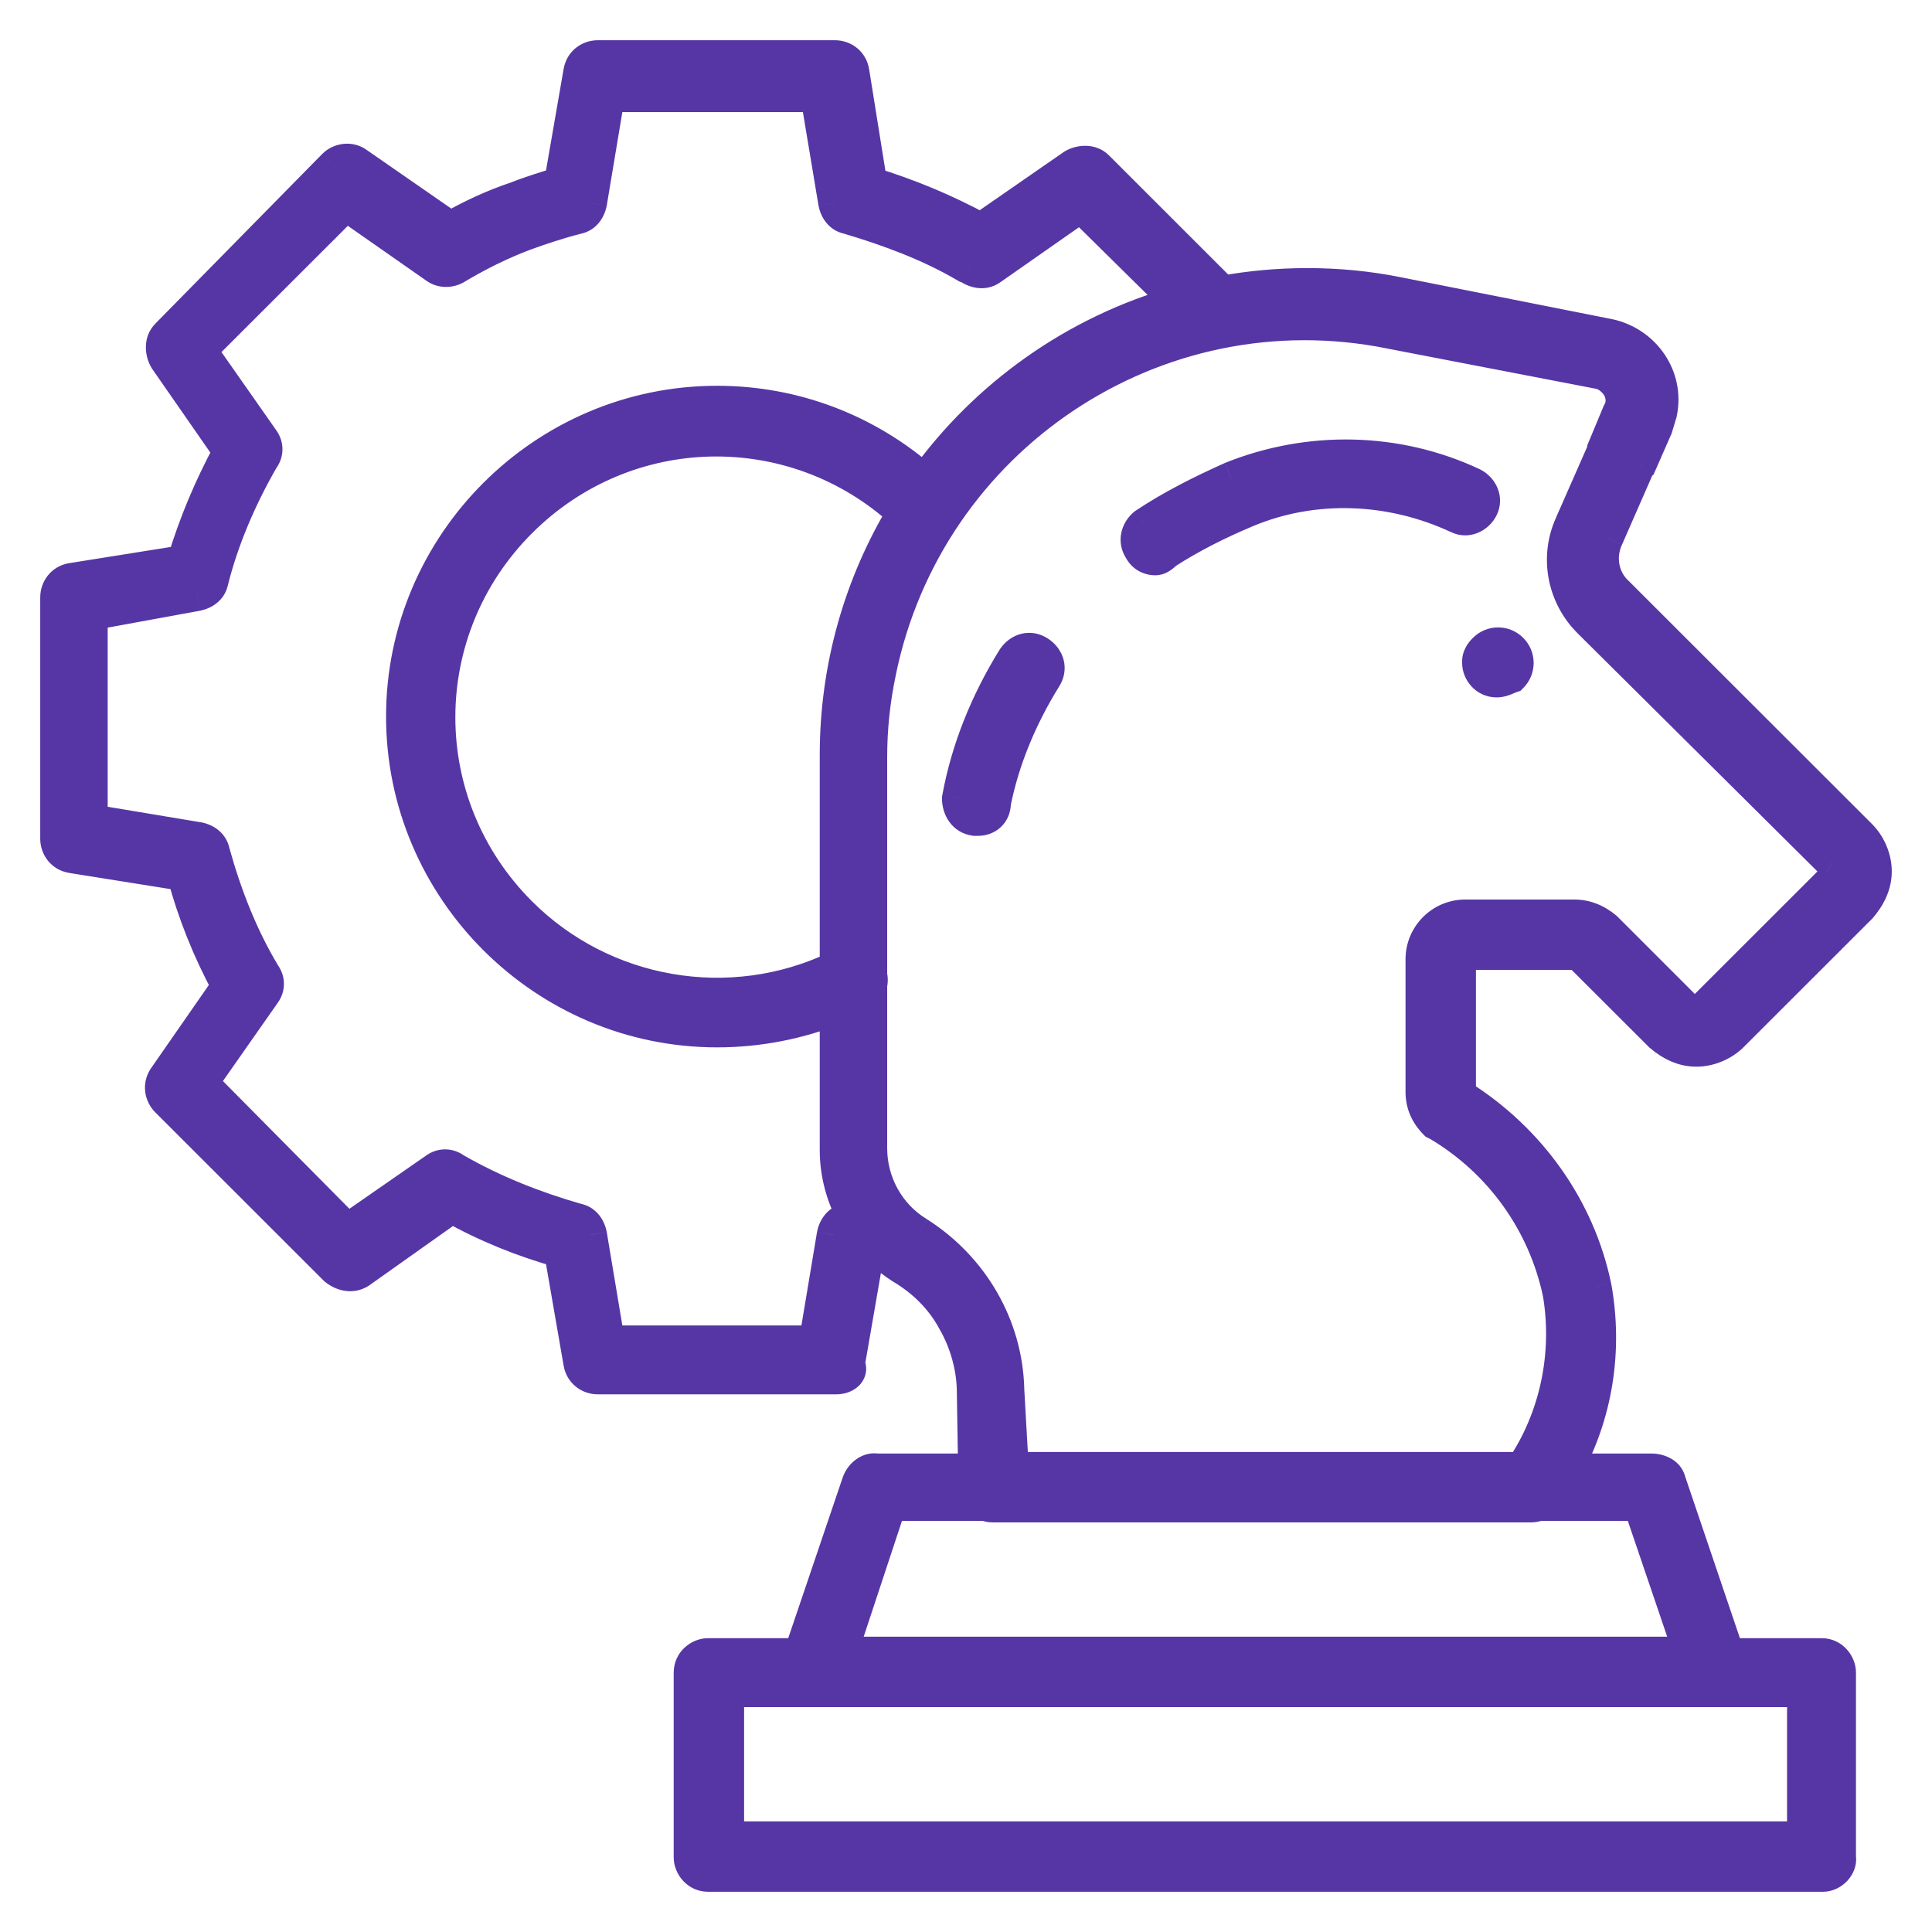
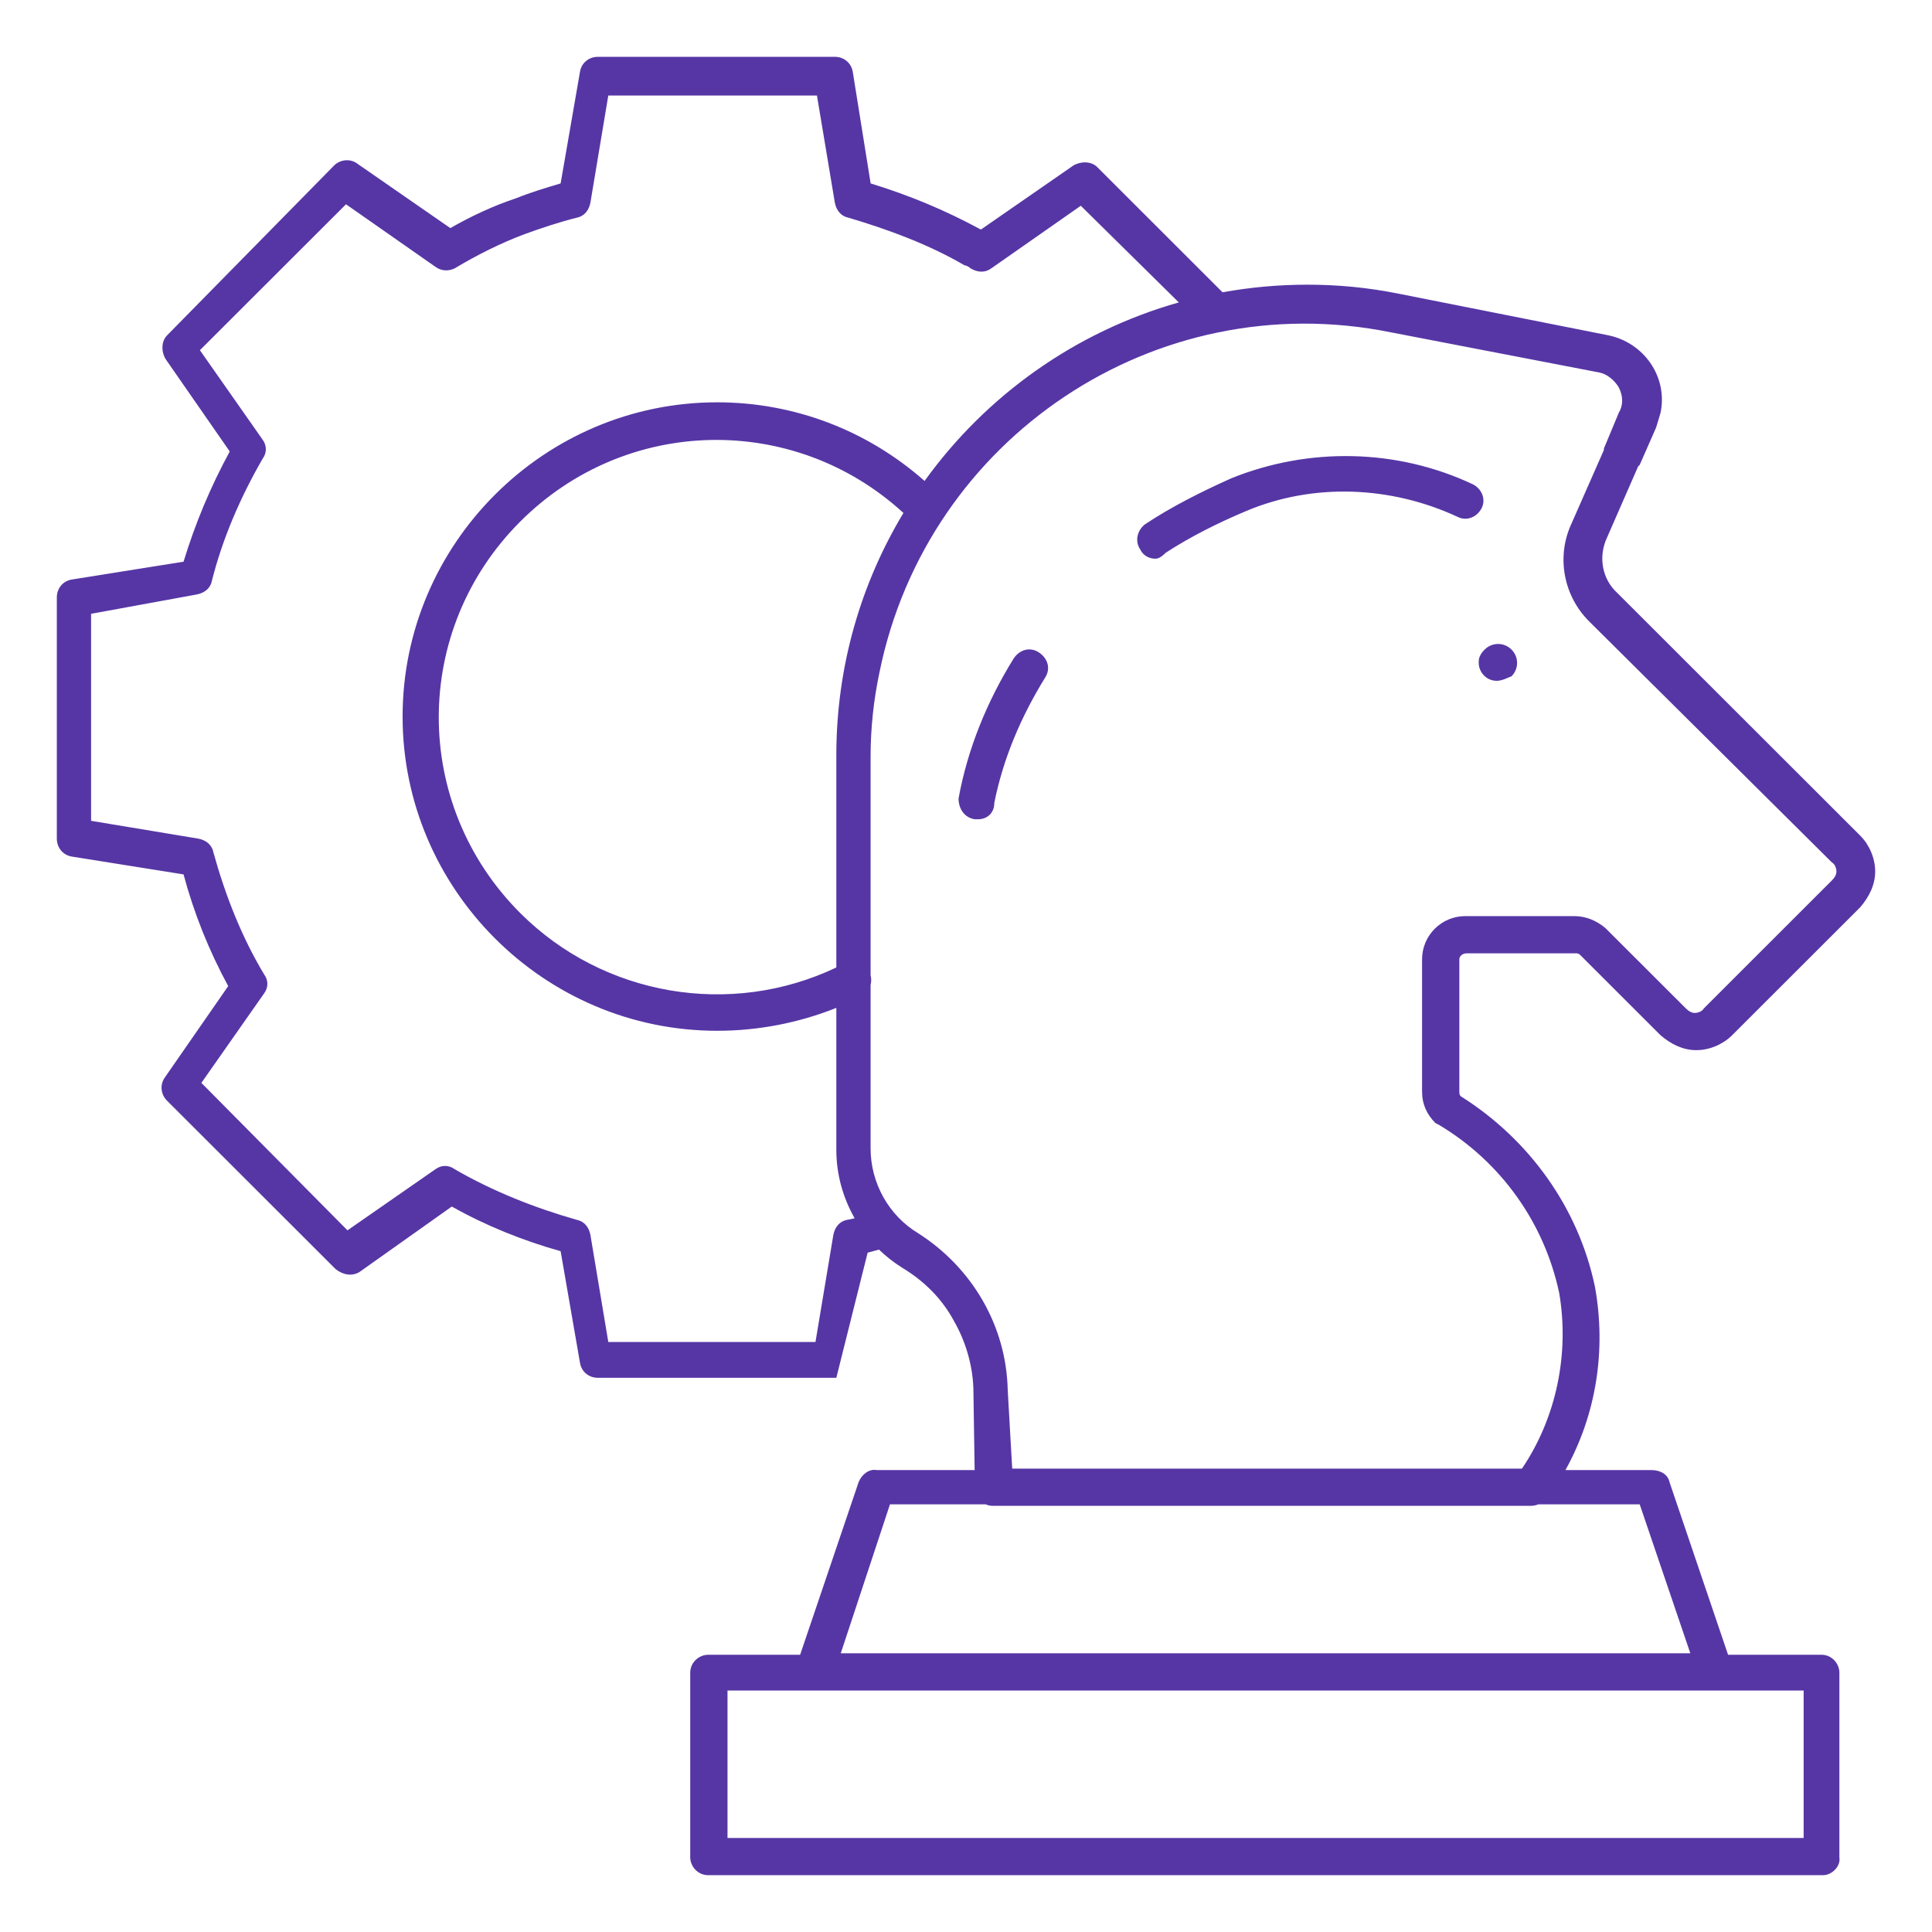
<svg xmlns="http://www.w3.org/2000/svg" width="34" height="34" viewBox="0 0 34 34" fill="none">
-   <path fill-rule="evenodd" clip-rule="evenodd" d="M10.207 23.984C10.233 24.142 10.364 24.247 10.521 24.247H14.718C14.876 24.247 15.007 24.142 14.928 24.011L15.269 22.045L15.469 21.991C15.591 22.109 15.726 22.215 15.872 22.307C16.265 22.543 16.58 22.858 16.79 23.251C17 23.617 17.131 24.063 17.131 24.509L17.152 25.871H15.426C15.295 25.845 15.164 25.95 15.111 26.081L14.081 29.121H12.462C12.305 29.121 12.147 29.252 12.147 29.436V32.685C12.147 32.843 12.278 33 12.462 33H32.082C32.239 33 32.397 32.843 32.37 32.685V29.436C32.37 29.278 32.239 29.121 32.056 29.121H30.411L29.38 26.081C29.354 25.95 29.223 25.871 29.066 25.871H27.549C28.091 24.896 28.27 23.762 28.069 22.648C27.78 21.259 26.915 20.053 25.708 19.293C25.682 19.267 25.682 19.241 25.682 19.215V19.215V16.882C25.682 16.83 25.734 16.777 25.813 16.777H27.728C27.754 16.777 27.78 16.777 27.806 16.803L29.223 18.219C29.407 18.376 29.616 18.481 29.852 18.481C30.088 18.481 30.325 18.376 30.482 18.219L32.738 15.965C32.895 15.781 33 15.572 33 15.336C33 15.1 32.895 14.864 32.738 14.707L28.462 10.435C28.2 10.199 28.121 9.806 28.279 9.465L28.829 8.207L28.856 8.181L29.144 7.526C29.157 7.487 29.17 7.441 29.184 7.395C29.197 7.349 29.21 7.303 29.223 7.264C29.354 6.635 28.934 6.032 28.305 5.901L24.606 5.167C24.082 5.062 23.557 5.01 23.006 5.01C22.497 5.01 21.999 5.056 21.515 5.144C21.514 5.143 21.513 5.142 21.512 5.141L19.308 2.939C19.203 2.835 19.02 2.835 18.889 2.913L17.262 4.04C16.633 3.699 16.003 3.437 15.322 3.228L15.007 1.262C14.98 1.105 14.849 1 14.692 1H10.521C10.364 1 10.233 1.105 10.207 1.262L9.866 3.228C9.603 3.306 9.341 3.385 9.079 3.49C8.685 3.621 8.292 3.804 7.925 4.014L6.298 2.887C6.167 2.782 5.984 2.808 5.879 2.913L2.941 5.901C2.836 6.006 2.836 6.189 2.915 6.32L4.043 7.945C3.702 8.574 3.439 9.203 3.23 9.885L1.262 10.199C1.105 10.225 1 10.356 1 10.514V14.759C1 14.916 1.105 15.047 1.262 15.074L3.23 15.388C3.413 16.07 3.675 16.725 4.016 17.354L2.889 18.979C2.81 19.11 2.836 19.267 2.941 19.372L5.905 22.333C6.036 22.438 6.194 22.464 6.325 22.386L7.951 21.233C8.554 21.573 9.21 21.835 9.866 22.019L10.207 23.984ZM20.745 5.322L19.02 3.621L17.446 4.722C17.341 4.8 17.21 4.8 17.079 4.722C17.053 4.695 17 4.669 16.974 4.669C16.345 4.302 15.636 4.04 14.928 3.83C14.797 3.804 14.718 3.699 14.692 3.568L14.377 1.681H10.705L10.39 3.568C10.364 3.699 10.285 3.804 10.154 3.83C9.839 3.909 9.525 4.014 9.236 4.119C8.816 4.276 8.397 4.486 8.003 4.722C7.898 4.774 7.767 4.774 7.662 4.695L6.089 3.595L3.518 6.163L4.62 7.735C4.698 7.84 4.698 7.971 4.62 8.076C4.226 8.758 3.912 9.491 3.728 10.225C3.702 10.356 3.597 10.435 3.466 10.461L1.603 10.802V14.445L3.492 14.759C3.623 14.785 3.728 14.864 3.754 14.995C3.964 15.755 4.253 16.489 4.646 17.144C4.725 17.249 4.725 17.38 4.646 17.485L3.544 19.057L6.115 21.652L7.662 20.577C7.767 20.499 7.898 20.499 8.003 20.577C8.685 20.971 9.42 21.259 10.154 21.468C10.285 21.495 10.364 21.599 10.39 21.73L10.705 23.617H14.351L14.666 21.73C14.692 21.599 14.771 21.495 14.902 21.468C14.948 21.461 14.994 21.451 15.04 21.439C14.834 21.077 14.718 20.664 14.718 20.237V17.737C14.055 18.001 13.346 18.14 12.62 18.14C9.577 18.14 7.085 15.65 7.085 12.61C7.085 9.57 9.577 7.08 12.62 7.08C13.972 7.08 15.257 7.569 16.271 8.464C17.352 6.962 18.922 5.838 20.745 5.322ZM15.899 9.027C13.977 7.265 11.021 7.315 9.157 9.177C7.243 11.09 7.243 14.156 9.157 16.07C10.618 17.529 12.855 17.913 14.718 17.026V13.292C14.718 11.73 15.15 10.271 15.899 9.027ZM15.321 17.333C15.335 17.278 15.335 17.218 15.321 17.162V13.318C15.321 12.82 15.373 12.322 15.479 11.824C16.318 7.709 20.331 5.01 24.475 5.848L28.148 6.556C28.279 6.582 28.41 6.687 28.488 6.818C28.567 6.975 28.567 7.133 28.488 7.264L28.226 7.893V7.919L27.649 9.229C27.387 9.806 27.518 10.487 27.964 10.933L32.239 15.178C32.292 15.205 32.318 15.283 32.318 15.336C32.318 15.388 32.292 15.441 32.239 15.493L29.984 17.747C29.957 17.799 29.879 17.826 29.826 17.826C29.774 17.826 29.721 17.799 29.669 17.747L28.252 16.332C28.095 16.201 27.911 16.122 27.702 16.122H25.787C25.367 16.122 25.026 16.463 25.026 16.882V19.215C25.026 19.424 25.105 19.608 25.262 19.765L25.315 19.791C26.416 20.446 27.177 21.521 27.439 22.753C27.623 23.827 27.387 24.954 26.784 25.845H17.813L17.734 24.456C17.708 23.329 17.105 22.307 16.16 21.704C15.636 21.39 15.321 20.813 15.321 20.21V17.333ZM17.347 26.474C17.385 26.491 17.427 26.5 17.472 26.5H26.941C26.985 26.5 27.03 26.491 27.072 26.474H28.856L29.747 29.095H14.796L15.662 26.474H17.347ZM30.193 29.75H14.324H12.803V32.345H31.741V29.75H30.193ZM26.023 11.667C26.023 11.824 26.154 11.981 26.338 11.981C26.412 11.981 26.473 11.955 26.53 11.93C26.554 11.92 26.577 11.91 26.6 11.902C26.731 11.771 26.731 11.562 26.6 11.431C26.469 11.3 26.259 11.3 26.128 11.431C26.102 11.457 26.075 11.483 26.049 11.536C26.023 11.588 26.023 11.614 26.023 11.667V11.667ZM17.157 14.418H17.21C17.367 14.418 17.498 14.314 17.498 14.13C17.655 13.344 17.97 12.61 18.39 11.929C18.495 11.771 18.442 11.588 18.285 11.483C18.128 11.378 17.944 11.431 17.839 11.588C17.367 12.348 17.026 13.187 16.869 14.052C16.869 14.235 16.974 14.392 17.157 14.418ZM20.069 9.675C20.121 9.78 20.226 9.832 20.331 9.832C20.383 9.832 20.436 9.806 20.515 9.727C20.96 9.439 21.433 9.203 21.931 8.993C23.111 8.496 24.475 8.548 25.656 9.098C25.813 9.177 25.997 9.098 26.075 8.941C26.154 8.784 26.075 8.6 25.918 8.522C24.58 7.893 23.033 7.867 21.669 8.417C21.144 8.653 20.619 8.915 20.147 9.229C20.016 9.334 19.964 9.518 20.069 9.675Z" fill="#5636A5" />
-   <path d="M10.207 23.984L10.494 23.936L10.494 23.935L10.207 23.984ZM14.928 24.011L14.641 23.961L14.622 24.068L14.678 24.161L14.928 24.011ZM15.269 22.045L15.192 21.764L15.013 21.812L14.982 21.995L15.269 22.045ZM15.469 21.991L15.672 21.781L15.553 21.666L15.392 21.709L15.469 21.991ZM15.872 22.307L15.717 22.554L15.722 22.557L15.872 22.307ZM16.79 23.251L16.532 23.388L16.537 23.395L16.79 23.251ZM17.131 24.509L16.839 24.509L16.839 24.513L17.131 24.509ZM17.152 25.871V26.163H17.448L17.444 25.867L17.152 25.871ZM15.426 25.871L15.369 26.157L15.397 26.163H15.426V25.871ZM15.111 26.081L14.841 25.973L14.838 25.98L14.835 25.987L15.111 26.081ZM14.081 29.121V29.413H14.29L14.357 29.215L14.081 29.121ZM32.37 32.685H32.079V32.71L32.083 32.733L32.37 32.685ZM30.411 29.121L30.135 29.215L30.202 29.413H30.411V29.121ZM29.38 26.081L29.094 26.138L29.098 26.157L29.104 26.175L29.38 26.081ZM27.549 25.871L27.294 25.73L27.053 26.163H27.549V25.871ZM28.069 22.648L28.356 22.596L28.354 22.588L28.069 22.648ZM25.708 19.293L25.502 19.5L25.525 19.523L25.553 19.54L25.708 19.293ZM27.806 16.803L27.6 17.01L27.6 17.01L27.806 16.803ZM29.223 18.219L29.017 18.425L29.025 18.433L29.033 18.44L29.223 18.219ZM30.482 18.219L30.688 18.425L30.688 18.425L30.482 18.219ZM32.738 15.965L32.944 16.171L32.952 16.163L32.959 16.155L32.738 15.965ZM32.738 14.707L32.944 14.501L32.944 14.501L32.738 14.707ZM28.462 10.435L28.668 10.229L28.663 10.223L28.657 10.218L28.462 10.435ZM28.279 9.465L28.544 9.588L28.546 9.582L28.279 9.465ZM28.829 8.207L28.623 8.001L28.584 8.04L28.562 8.09L28.829 8.207ZM28.856 8.181L29.062 8.387L29.101 8.349L29.123 8.299L28.856 8.181ZM29.144 7.526L29.411 7.643L29.417 7.631L29.421 7.618L29.144 7.526ZM29.223 7.264L29.5 7.356L29.505 7.34L29.508 7.323L29.223 7.264ZM28.305 5.901L28.364 5.615L28.362 5.615L28.305 5.901ZM24.606 5.167L24.549 5.453L24.55 5.453L24.606 5.167ZM21.515 5.144L21.306 5.348L21.414 5.459L21.567 5.431L21.515 5.144ZM21.512 5.141L21.718 4.935L21.718 4.935L21.512 5.141ZM19.308 2.939L19.102 3.146L19.102 3.146L19.308 2.939ZM18.889 2.913L18.739 2.663L18.73 2.668L18.723 2.673L18.889 2.913ZM17.262 4.04L17.124 4.297L17.281 4.382L17.429 4.28L17.262 4.04ZM15.322 3.228L15.034 3.274L15.062 3.453L15.236 3.506L15.322 3.228ZM15.007 1.262L15.295 1.216L15.294 1.214L15.007 1.262ZM10.207 1.262L10.494 1.312L10.494 1.31L10.207 1.262ZM9.866 3.228L9.949 3.507L10.122 3.455L10.153 3.278L9.866 3.228ZM9.079 3.49L9.171 3.766L9.179 3.764L9.187 3.761L9.079 3.49ZM7.925 4.014L7.759 4.254L7.91 4.358L8.069 4.267L7.925 4.014ZM6.298 2.887L6.116 3.115L6.124 3.121L6.132 3.127L6.298 2.887ZM5.879 2.913L5.673 2.707L5.671 2.709L5.879 2.913ZM2.941 5.901L3.147 6.107L3.149 6.105L2.941 5.901ZM2.915 6.32L2.665 6.47L2.67 6.479L2.675 6.487L2.915 6.32ZM4.043 7.945L4.299 8.084L4.385 7.926L4.282 7.779L4.043 7.945ZM3.23 9.885L3.276 10.172L3.455 10.144L3.508 9.97L3.23 9.885ZM1.262 10.199L1.216 9.911L1.214 9.911L1.262 10.199ZM1.262 15.074L1.214 15.361L1.216 15.362L1.262 15.074ZM3.23 15.388L3.511 15.312L3.462 15.13L3.276 15.1L3.23 15.388ZM4.016 17.354L4.256 17.52L4.358 17.373L4.273 17.215L4.016 17.354ZM2.889 18.979L2.649 18.812L2.643 18.82L2.639 18.828L2.889 18.979ZM2.941 19.372L2.735 19.578L2.735 19.578L2.941 19.372ZM5.905 22.333L5.699 22.54L5.71 22.551L5.723 22.561L5.905 22.333ZM6.325 22.386L6.475 22.636L6.484 22.63L6.493 22.624L6.325 22.386ZM7.951 21.233L8.094 20.979L7.933 20.888L7.782 20.995L7.951 21.233ZM9.866 22.019L10.153 21.969L10.122 21.788L9.944 21.738L9.866 22.019ZM20.745 5.322L20.825 5.603L21.307 5.466L20.95 5.115L20.745 5.322ZM19.02 3.621L19.225 3.413L19.052 3.243L18.853 3.382L19.02 3.621ZM17.446 4.722L17.279 4.482L17.271 4.488L17.446 4.722ZM17.079 4.722L16.873 4.928L16.898 4.953L16.929 4.972L17.079 4.722ZM16.974 4.669L16.827 4.921L16.895 4.961H16.974V4.669ZM14.928 3.83L15.011 3.551L14.998 3.547L14.985 3.544L14.928 3.83ZM14.692 3.568L14.404 3.616L14.406 3.626L14.692 3.568ZM14.377 1.681L14.665 1.633L14.624 1.39H14.377V1.681ZM10.705 1.681V1.39H10.458L10.417 1.633L10.705 1.681ZM10.39 3.568L10.676 3.626L10.678 3.616L10.39 3.568ZM10.154 3.83L10.097 3.544L10.084 3.547L10.154 3.83ZM9.236 4.119L9.137 3.845L9.134 3.846L9.236 4.119ZM8.003 4.722L8.134 4.982L8.144 4.977L8.153 4.972L8.003 4.722ZM7.662 4.695L7.837 4.462L7.83 4.456L7.662 4.695ZM6.089 3.595L6.256 3.356L6.055 3.215L5.882 3.388L6.089 3.595ZM3.518 6.163L3.312 5.957L3.139 6.13L3.279 6.33L3.518 6.163ZM4.62 7.735L4.381 7.903L4.386 7.911L4.62 7.735ZM4.62 8.076L4.386 7.901L4.376 7.915L4.367 7.93L4.62 8.076ZM3.728 10.225L3.445 10.154L3.442 10.168L3.728 10.225ZM3.466 10.461L3.518 10.748L3.523 10.747L3.466 10.461ZM1.603 10.802L1.551 10.515L1.312 10.559V10.802H1.603ZM1.603 14.445H1.312V14.692L1.555 14.732L1.603 14.445ZM3.492 14.759L3.549 14.473L3.54 14.472L3.492 14.759ZM3.754 14.995L3.468 15.052L3.47 15.063L3.473 15.073L3.754 14.995ZM4.646 17.144L4.396 17.294L4.404 17.307L4.413 17.319L4.646 17.144ZM4.646 17.485L4.413 17.31L4.407 17.317L4.646 17.485ZM3.544 19.057L3.305 18.89L3.166 19.09L3.337 19.263L3.544 19.057ZM6.115 21.652L5.908 21.857L6.08 22.031L6.281 21.892L6.115 21.652ZM7.662 20.577L7.829 20.817L7.837 20.811L7.662 20.577ZM8.003 20.577L7.828 20.811L7.843 20.821L7.858 20.83L8.003 20.577ZM10.154 21.468L10.074 21.749L10.085 21.752L10.097 21.755L10.154 21.468ZM10.39 21.73L10.678 21.683L10.676 21.673L10.39 21.73ZM10.705 23.617L10.417 23.666L10.458 23.909H10.705V23.617ZM14.351 23.617V23.909H14.598L14.639 23.666L14.351 23.617ZM14.666 21.73L14.38 21.673L14.378 21.683L14.666 21.73ZM14.902 21.468L14.854 21.181L14.845 21.182L14.902 21.468ZM15.04 21.439L15.111 21.722L15.485 21.629L15.294 21.294L15.04 21.439ZM14.718 17.737H15.009V17.307L14.61 17.466L14.718 17.737ZM16.271 8.464L16.078 8.682L16.32 8.896L16.508 8.634L16.271 8.464ZM15.899 9.027L16.149 9.178L16.272 8.973L16.096 8.812L15.899 9.027ZM9.157 9.177L8.951 8.971L8.951 8.971L9.157 9.177ZM9.157 16.07L9.364 15.863L9.364 15.863L9.157 16.07ZM14.718 17.026L14.843 17.289L15.009 17.21V17.026H14.718ZM15.321 17.162H15.029V17.198L15.038 17.232L15.321 17.162ZM15.321 17.333L15.038 17.263L15.029 17.298V17.333H15.321ZM15.479 11.824L15.764 11.884L15.764 11.882L15.479 11.824ZM24.475 5.848L24.417 6.134L24.42 6.135L24.475 5.848ZM28.148 6.556L28.205 6.27L28.203 6.27L28.148 6.556ZM28.488 6.818L28.749 6.688L28.744 6.678L28.738 6.668L28.488 6.818ZM28.488 7.264L28.238 7.114L28.227 7.132L28.219 7.151L28.488 7.264ZM28.226 7.893L27.957 7.78L27.934 7.834V7.893H28.226ZM28.226 7.919L28.493 8.036L28.518 7.98V7.919H28.226ZM27.649 9.229L27.915 9.35L27.916 9.347L27.649 9.229ZM27.964 10.933L27.758 11.139L27.758 11.14L27.964 10.933ZM32.239 15.178L32.034 15.386L32.067 15.418L32.109 15.44L32.239 15.178ZM32.239 15.493L32.446 15.699L32.446 15.699L32.239 15.493ZM29.984 17.747L29.777 17.541L29.744 17.574L29.723 17.616L29.984 17.747ZM29.669 17.747L29.463 17.953L29.463 17.953L29.669 17.747ZM28.252 16.332L28.459 16.125L28.449 16.116L28.439 16.108L28.252 16.332ZM25.262 19.765L25.056 19.971L25.09 20.005L25.132 20.026L25.262 19.765ZM25.315 19.791L25.464 19.541L25.455 19.535L25.445 19.53L25.315 19.791ZM27.439 22.753L27.727 22.703L27.724 22.692L27.439 22.753ZM26.784 25.845V26.137H26.938L27.025 26.009L26.784 25.845ZM17.813 25.845L17.522 25.862L17.537 26.137H17.813V25.845ZM17.734 24.456L17.442 24.463L17.443 24.473L17.734 24.456ZM16.16 21.704L16.317 21.458L16.31 21.454L16.16 21.704ZM17.347 26.474L17.465 26.208L17.409 26.183H17.347V26.474ZM27.072 26.474V26.183H27.017L26.965 26.203L27.072 26.474ZM28.856 26.474L29.132 26.38L29.064 26.183H28.856V26.474ZM29.747 29.095V29.387H30.155L30.024 29.001L29.747 29.095ZM14.796 29.095L14.52 29.003L14.393 29.387H14.796V29.095ZM15.662 26.474V26.183H15.451L15.385 26.383L15.662 26.474ZM12.803 29.75V29.459H12.511V29.75H12.803ZM12.803 32.345H12.511V32.636H12.803V32.345ZM31.741 32.345V32.636H32.033V32.345H31.741ZM31.741 29.75H32.033V29.459H31.741V29.75ZM26.53 11.93L26.646 12.198L26.646 12.198L26.53 11.93ZM26.6 11.902L26.692 12.179L26.757 12.158L26.806 12.109L26.6 11.902ZM26.049 11.536L26.31 11.666L26.31 11.666L26.049 11.536ZM17.157 14.418L17.116 14.707L17.137 14.71H17.157V14.418ZM17.498 14.13L17.212 14.073L17.206 14.101V14.13H17.498ZM18.39 11.929L18.147 11.767L18.142 11.776L18.39 11.929ZM18.285 11.483L18.447 11.241L18.447 11.241L18.285 11.483ZM17.839 11.588L17.596 11.426L17.591 11.434L17.839 11.588ZM16.869 14.052L16.582 13.999L16.577 14.025V14.052H16.869ZM20.069 9.675L20.329 9.544L20.321 9.528L20.311 9.513L20.069 9.675ZM20.515 9.727L20.356 9.482L20.33 9.499L20.308 9.521L20.515 9.727ZM21.931 8.993L22.044 9.262L22.044 9.262L21.931 8.993ZM25.656 9.098L25.786 8.837L25.779 8.834L25.656 9.098ZM25.918 8.522L26.048 8.261L26.042 8.258L25.918 8.522ZM21.669 8.417L21.559 8.146L21.549 8.151L21.669 8.417ZM20.147 9.229L19.986 8.987L19.975 8.994L19.965 9.002L20.147 9.229ZM10.521 23.955C10.508 23.955 10.502 23.951 10.5 23.949C10.499 23.948 10.498 23.947 10.497 23.946C10.497 23.945 10.495 23.942 10.494 23.936L9.919 24.032C9.97 24.337 10.229 24.538 10.521 24.538V23.955ZM14.718 23.955H10.521V24.538H14.718V23.955ZM14.678 24.161C14.67 24.147 14.655 24.112 14.661 24.065C14.667 24.019 14.69 23.987 14.706 23.971C14.713 23.964 14.72 23.959 14.724 23.957C14.728 23.954 14.73 23.953 14.73 23.953C14.73 23.953 14.729 23.954 14.727 23.954C14.725 23.954 14.722 23.955 14.718 23.955V24.538C14.852 24.538 15.007 24.495 15.118 24.384C15.176 24.326 15.226 24.243 15.24 24.14C15.253 24.037 15.226 23.94 15.178 23.86L14.678 24.161ZM14.982 21.995L14.641 23.961L15.215 24.061L15.556 22.095L14.982 21.995ZM15.392 21.709L15.192 21.764L15.346 22.326L15.546 22.272L15.392 21.709ZM16.027 22.06C15.899 21.979 15.78 21.886 15.672 21.781L15.266 22.2C15.402 22.332 15.553 22.451 15.717 22.554L16.027 22.06ZM17.047 23.113C16.81 22.668 16.455 22.317 16.022 22.057L15.722 22.557C16.075 22.769 16.35 23.047 16.533 23.388L17.047 23.113ZM17.423 24.509C17.423 24.008 17.276 23.513 17.043 23.106L16.537 23.395C16.724 23.722 16.839 24.118 16.839 24.509H17.423ZM17.444 25.867L17.423 24.504L16.839 24.513L16.861 25.876L17.444 25.867ZM15.426 26.163H17.152V25.58H15.426V26.163ZM15.382 26.189C15.385 26.183 15.389 26.175 15.394 26.169C15.399 26.162 15.404 26.158 15.407 26.156C15.41 26.154 15.409 26.155 15.402 26.157C15.395 26.159 15.383 26.16 15.369 26.157L15.483 25.585C15.321 25.553 15.176 25.605 15.071 25.679C14.967 25.752 14.887 25.857 14.841 25.973L15.382 26.189ZM14.357 29.215L15.387 26.175L14.835 25.987L13.804 29.028L14.357 29.215ZM12.462 29.413H14.081V28.829H12.462V29.413ZM12.439 29.436C12.439 29.432 12.44 29.43 12.44 29.429C12.441 29.428 12.443 29.425 12.446 29.422C12.449 29.419 12.453 29.416 12.457 29.414C12.461 29.413 12.463 29.413 12.462 29.413V28.829C12.16 28.829 11.856 29.075 11.856 29.436H12.439ZM12.439 32.685V29.436H11.856V32.685H12.439ZM12.462 32.708C12.459 32.708 12.457 32.708 12.455 32.707C12.454 32.706 12.451 32.705 12.448 32.701C12.444 32.698 12.442 32.694 12.44 32.69C12.439 32.686 12.439 32.684 12.439 32.685H11.856C11.856 32.988 12.102 33.292 12.462 33.292V32.708ZM32.082 32.708H12.462V33.292H32.082V32.708ZM32.083 32.733C32.08 32.717 32.083 32.705 32.085 32.7C32.086 32.696 32.087 32.697 32.083 32.701C32.08 32.705 32.075 32.708 32.073 32.709C32.07 32.71 32.073 32.708 32.082 32.708V33.292C32.255 33.292 32.406 33.209 32.507 33.102C32.608 32.995 32.69 32.829 32.658 32.638L32.083 32.733ZM32.079 29.436V32.685H32.662V29.436H32.079ZM32.056 29.413C32.059 29.413 32.061 29.413 32.062 29.414C32.064 29.415 32.067 29.416 32.07 29.42C32.073 29.423 32.076 29.427 32.077 29.431C32.079 29.435 32.079 29.437 32.079 29.436H32.662C32.662 29.133 32.416 28.829 32.056 28.829V29.413ZM30.411 29.413H32.056V28.829H30.411V29.413ZM29.104 26.175L30.135 29.215L30.687 29.028L29.657 25.987L29.104 26.175ZM29.066 26.163C29.081 26.163 29.093 26.165 29.101 26.167C29.11 26.17 29.114 26.172 29.114 26.172C29.114 26.172 29.113 26.171 29.111 26.17C29.11 26.168 29.107 26.166 29.105 26.163C29.1 26.155 29.096 26.147 29.094 26.138L29.666 26.024C29.602 25.705 29.302 25.58 29.066 25.58V26.163ZM27.549 26.163H29.066V25.58H27.549V26.163ZM27.782 22.7C27.971 23.75 27.802 24.815 27.294 25.73L27.803 26.013C28.38 24.977 28.568 23.775 28.356 22.596L27.782 22.7ZM25.553 19.54C26.695 20.26 27.512 21.399 27.783 22.707L28.354 22.588C28.049 21.118 27.134 19.847 25.863 19.046L25.553 19.54ZM25.39 19.215C25.39 19.245 25.385 19.383 25.502 19.5L25.914 19.087C25.925 19.098 25.937 19.112 25.947 19.131C25.957 19.149 25.964 19.167 25.968 19.183C25.975 19.21 25.974 19.233 25.974 19.215H25.39ZM25.39 19.215V19.215H25.974V19.215H25.39ZM25.39 16.882V19.215H25.974V16.882H25.39ZM25.813 16.486C25.617 16.486 25.39 16.628 25.39 16.882H25.974C25.974 16.954 25.938 17.005 25.908 17.032C25.875 17.06 25.839 17.069 25.813 17.069V16.486ZM27.728 16.486H25.813V17.069H27.728V16.486ZM28.013 16.597C27.896 16.48 27.758 16.486 27.728 16.486V17.069C27.746 17.069 27.724 17.07 27.697 17.064C27.68 17.059 27.662 17.053 27.644 17.043C27.626 17.032 27.611 17.021 27.6 17.01L28.013 16.597ZM29.429 18.012L28.013 16.597L27.6 17.01L29.017 18.425L29.429 18.012ZM29.852 18.189C29.708 18.189 29.563 18.126 29.413 17.997L29.033 18.44C29.25 18.626 29.525 18.772 29.852 18.772V18.189ZM30.276 18.012C30.171 18.117 30.008 18.189 29.852 18.189V18.772C30.169 18.772 30.479 18.634 30.688 18.425L30.276 18.012ZM32.532 15.758L30.276 18.012L30.688 18.425L32.944 16.171L32.532 15.758ZM32.708 15.336C32.708 15.48 32.645 15.625 32.516 15.775L32.959 16.155C33.145 15.938 33.292 15.664 33.292 15.336H32.708ZM32.532 14.913C32.637 15.018 32.708 15.181 32.708 15.336H33.292C33.292 15.019 33.153 14.71 32.944 14.501L32.532 14.913ZM28.256 10.641L32.532 14.913L32.944 14.501L28.668 10.229L28.256 10.641ZM28.014 9.343C27.805 9.794 27.905 10.326 28.267 10.652L28.657 10.218C28.495 10.072 28.437 9.818 28.543 9.588L28.014 9.343ZM28.562 8.09L28.011 9.348L28.546 9.582L29.097 8.324L28.562 8.09ZM28.649 7.975L28.623 8.001L29.036 8.414L29.062 8.387L28.649 7.975ZM28.877 7.408L28.589 8.063L29.123 8.299L29.411 7.643L28.877 7.408ZM28.903 7.315C28.89 7.362 28.878 7.401 28.867 7.434L29.421 7.618C29.436 7.572 29.451 7.519 29.464 7.475L28.903 7.315ZM28.946 7.171C28.931 7.218 28.916 7.27 28.903 7.315L29.464 7.475C29.478 7.427 29.489 7.388 29.5 7.356L28.946 7.171ZM28.245 6.186C28.727 6.287 29.034 6.742 28.937 7.204L29.508 7.323C29.674 6.527 29.142 5.777 28.364 5.615L28.245 6.186ZM24.55 5.453L28.248 6.187L28.362 5.615L24.663 4.881L24.55 5.453ZM23.006 5.302C23.538 5.302 24.044 5.352 24.549 5.453L24.664 4.881C24.12 4.772 23.576 4.718 23.006 4.718V5.302ZM21.567 5.431C22.034 5.346 22.515 5.302 23.006 5.302V4.718C22.48 4.718 21.964 4.766 21.462 4.857L21.567 5.431ZM21.306 5.347C21.306 5.347 21.306 5.348 21.306 5.348L21.723 4.94C21.721 4.938 21.72 4.936 21.718 4.935L21.306 5.347ZM19.102 3.146L21.306 5.347L21.718 4.935L19.515 2.733L19.102 3.146ZM19.039 3.163C19.046 3.159 19.055 3.155 19.066 3.152C19.077 3.149 19.087 3.149 19.096 3.149C19.114 3.15 19.112 3.155 19.102 3.146L19.515 2.733C19.289 2.508 18.95 2.537 18.739 2.663L19.039 3.163ZM17.429 4.28L19.055 3.153L18.723 2.673L17.096 3.8L17.429 4.28ZM15.236 3.506C15.9 3.711 16.512 3.965 17.124 4.297L17.401 3.784C16.755 3.434 16.107 3.164 15.407 2.949L15.236 3.506ZM14.719 1.308L15.034 3.274L15.61 3.182L15.295 1.216L14.719 1.308ZM14.692 1.292C14.705 1.292 14.711 1.296 14.713 1.297C14.714 1.298 14.715 1.299 14.716 1.301C14.717 1.302 14.718 1.305 14.719 1.31L15.294 1.214C15.244 0.909 14.985 0.708 14.692 0.708V1.292ZM10.521 1.292H14.692V0.708H10.521V1.292ZM10.494 1.31C10.495 1.305 10.497 1.302 10.497 1.301C10.498 1.299 10.499 1.298 10.5 1.297C10.502 1.296 10.508 1.292 10.521 1.292V0.708C10.229 0.708 9.97 0.909 9.919 1.214L10.494 1.31ZM10.153 3.278L10.494 1.312L9.919 1.212L9.578 3.178L10.153 3.278ZM9.187 3.761C9.435 3.661 9.685 3.586 9.949 3.507L9.782 2.948C9.521 3.026 9.247 3.109 8.971 3.219L9.187 3.761ZM8.069 4.267C8.423 4.065 8.799 3.89 9.171 3.766L8.987 3.213C8.572 3.351 8.161 3.543 7.78 3.761L8.069 4.267ZM6.132 3.127L7.759 4.254L8.091 3.774L6.465 2.647L6.132 3.127ZM6.085 3.12C6.085 3.119 6.088 3.117 6.091 3.115C6.095 3.114 6.1 3.112 6.104 3.112C6.108 3.112 6.111 3.112 6.112 3.113C6.113 3.113 6.115 3.113 6.116 3.115L6.481 2.659C6.221 2.452 5.871 2.509 5.673 2.707L6.085 3.12ZM3.149 6.105L6.087 3.118L5.671 2.709L2.733 5.696L3.149 6.105ZM3.165 6.17C3.16 6.163 3.156 6.153 3.154 6.143C3.151 6.132 3.15 6.122 3.15 6.113C3.151 6.095 3.156 6.098 3.147 6.107L2.735 5.695C2.509 5.92 2.538 6.26 2.665 6.47L3.165 6.17ZM4.282 7.779L3.154 6.154L2.675 6.487L3.803 8.111L4.282 7.779ZM3.508 9.97C3.713 9.307 3.967 8.696 4.299 8.084L3.786 7.806C3.436 8.452 3.166 9.099 2.951 9.799L3.508 9.97ZM1.308 10.487L3.276 10.172L3.183 9.597L1.216 9.911L1.308 10.487ZM1.292 10.514C1.292 10.5 1.296 10.495 1.297 10.493C1.298 10.492 1.299 10.491 1.301 10.49C1.302 10.489 1.305 10.488 1.31 10.487L1.214 9.911C0.91 9.962 0.708 10.221 0.708 10.514H1.292ZM1.292 14.759V10.514H0.708V14.759H1.292ZM1.31 14.786C1.305 14.785 1.302 14.784 1.301 14.783C1.299 14.782 1.298 14.781 1.297 14.78C1.296 14.778 1.292 14.772 1.292 14.759H0.708C0.708 15.052 0.91 15.311 1.214 15.361L1.31 14.786ZM3.276 15.1L1.308 14.786L1.216 15.362L3.183 15.676L3.276 15.1ZM4.273 17.215C3.943 16.605 3.689 15.972 3.511 15.312L2.948 15.464C3.138 16.168 3.408 16.844 3.76 17.493L4.273 17.215ZM3.128 19.145L4.256 17.52L3.777 17.188L2.649 18.812L3.128 19.145ZM3.147 19.166C3.138 19.156 3.135 19.148 3.135 19.144C3.134 19.142 3.134 19.14 3.135 19.138C3.135 19.136 3.136 19.133 3.139 19.129L2.639 18.828C2.486 19.082 2.542 19.386 2.735 19.578L3.147 19.166ZM6.111 22.127L3.147 19.166L2.735 19.578L5.699 22.54L6.111 22.127ZM6.175 22.136C6.169 22.139 6.164 22.141 6.154 22.139C6.142 22.138 6.118 22.13 6.087 22.105L5.723 22.561C5.923 22.721 6.213 22.793 6.475 22.636L6.175 22.136ZM7.782 20.995L6.156 22.148L6.493 22.624L8.12 21.471L7.782 20.995ZM9.944 21.738C9.309 21.56 8.675 21.307 8.094 20.979L7.807 21.486C8.433 21.84 9.111 22.111 9.787 22.3L9.944 21.738ZM10.494 23.935L10.153 21.969L9.578 22.069L9.919 24.034L10.494 23.935ZM20.95 5.115L19.225 3.413L18.815 3.828L20.54 5.53L20.95 5.115ZM18.853 3.382L17.279 4.483L17.613 4.961L19.187 3.86L18.853 3.382ZM17.271 4.488C17.269 4.49 17.268 4.49 17.27 4.489C17.271 4.489 17.272 4.489 17.272 4.489C17.272 4.489 17.269 4.489 17.262 4.487C17.254 4.484 17.243 4.48 17.229 4.471L16.929 4.972C17.14 5.098 17.403 5.119 17.621 4.955L17.271 4.488ZM17.285 4.515C17.243 4.473 17.195 4.443 17.157 4.425C17.128 4.41 17.058 4.377 16.974 4.377V4.961C16.954 4.961 16.939 4.958 16.93 4.957C16.921 4.955 16.914 4.953 16.909 4.952C16.901 4.949 16.897 4.947 16.896 4.946C16.895 4.946 16.893 4.945 16.891 4.943C16.889 4.942 16.882 4.937 16.873 4.928L17.285 4.515ZM17.121 4.417C16.463 4.034 15.73 3.764 15.011 3.551L14.845 4.11C15.543 4.317 16.226 4.571 16.827 4.921L17.121 4.417ZM14.985 3.544C14.984 3.544 14.986 3.544 14.988 3.546C14.991 3.548 14.992 3.549 14.992 3.549C14.991 3.548 14.983 3.538 14.978 3.511L14.406 3.626C14.448 3.835 14.591 4.061 14.871 4.116L14.985 3.544ZM14.98 3.52L14.665 1.633L14.089 1.729L14.404 3.616L14.98 3.52ZM14.377 1.39H10.705V1.973H14.377V1.39ZM10.417 1.633L10.103 3.52L10.678 3.616L10.993 1.729L10.417 1.633ZM10.104 3.511C10.099 3.538 10.091 3.548 10.09 3.549C10.09 3.549 10.091 3.548 10.094 3.546C10.097 3.544 10.098 3.544 10.097 3.544L10.211 4.116C10.491 4.061 10.634 3.835 10.676 3.626L10.104 3.511ZM10.084 3.547C9.755 3.63 9.43 3.738 9.137 3.845L9.336 4.393C9.62 4.29 9.924 4.189 10.225 4.113L10.084 3.547ZM9.134 3.846C8.695 4.01 8.259 4.228 7.853 4.471L8.153 4.972C8.534 4.743 8.938 4.542 9.339 4.392L9.134 3.846ZM7.873 4.461C7.863 4.465 7.855 4.467 7.849 4.466C7.846 4.466 7.845 4.466 7.843 4.465C7.842 4.465 7.84 4.464 7.837 4.462L7.487 4.929C7.693 5.083 7.945 5.077 8.134 4.982L7.873 4.461ZM7.83 4.456L6.256 3.356L5.921 3.834L7.495 4.934L7.83 4.456ZM5.882 3.388L3.312 5.957L3.724 6.369L6.295 3.801L5.882 3.388ZM3.279 6.33L4.381 7.903L4.859 7.568L3.757 5.996L3.279 6.33ZM4.386 7.911C4.389 7.913 4.389 7.914 4.388 7.913C4.388 7.911 4.387 7.909 4.387 7.906C4.387 7.903 4.388 7.9 4.388 7.899C4.389 7.897 4.389 7.898 4.386 7.901L4.853 8.251C5.01 8.043 5.01 7.769 4.853 7.56L4.386 7.911ZM4.367 7.93C3.963 8.631 3.636 9.39 3.445 10.154L4.011 10.296C4.187 9.593 4.49 8.884 4.872 8.222L4.367 7.93ZM3.442 10.168C3.442 10.169 3.442 10.167 3.444 10.165C3.445 10.162 3.447 10.161 3.446 10.161C3.445 10.162 3.435 10.17 3.408 10.175L3.523 10.747C3.732 10.705 3.958 10.562 4.014 10.283L3.442 10.168ZM3.413 10.174L1.551 10.515L1.656 11.089L3.518 10.748L3.413 10.174ZM1.312 10.802V14.445H1.895V10.802H1.312ZM1.555 14.732L3.444 15.047L3.54 14.472L1.651 14.157L1.555 14.732ZM3.435 15.045C3.461 15.05 3.472 15.059 3.473 15.059C3.473 15.059 3.471 15.058 3.47 15.056C3.468 15.053 3.468 15.051 3.468 15.052L4.04 14.938C3.984 14.658 3.758 14.515 3.549 14.473L3.435 15.045ZM3.473 15.073C3.688 15.852 3.986 16.611 4.396 17.294L4.896 16.994C4.519 16.367 4.24 15.659 4.035 14.917L3.473 15.073ZM4.413 17.319C4.415 17.322 4.415 17.323 4.414 17.322C4.414 17.32 4.413 17.318 4.413 17.314C4.413 17.311 4.414 17.309 4.414 17.307C4.415 17.306 4.415 17.307 4.413 17.31L4.879 17.66C5.036 17.451 5.036 17.178 4.879 16.969L4.413 17.319ZM4.407 17.317L3.305 18.89L3.783 19.225L4.885 17.652L4.407 17.317ZM3.337 19.263L5.908 21.857L6.322 21.447L3.752 18.852L3.337 19.263ZM6.281 21.892L7.829 20.817L7.496 20.338L5.948 21.412L6.281 21.892ZM7.837 20.811C7.84 20.809 7.841 20.809 7.84 20.809C7.838 20.809 7.836 20.81 7.833 20.81C7.83 20.81 7.827 20.809 7.826 20.809C7.825 20.809 7.826 20.809 7.828 20.811L8.178 20.344C7.97 20.188 7.696 20.188 7.487 20.344L7.837 20.811ZM7.858 20.83C8.564 21.237 9.322 21.534 10.074 21.749L10.234 21.188C9.518 20.983 8.806 20.704 8.149 20.325L7.858 20.83ZM10.097 21.755C10.098 21.755 10.097 21.755 10.094 21.753C10.091 21.751 10.09 21.75 10.09 21.75C10.091 21.751 10.099 21.761 10.104 21.788L10.676 21.673C10.634 21.464 10.491 21.238 10.211 21.182L10.097 21.755ZM10.103 21.779L10.417 23.666L10.993 23.57L10.678 21.683L10.103 21.779ZM10.705 23.909H14.351V23.326H10.705V23.909ZM14.639 23.666L14.954 21.779L14.378 21.683L14.063 23.57L14.639 23.666ZM14.952 21.788C14.957 21.761 14.965 21.751 14.966 21.75C14.966 21.75 14.965 21.751 14.962 21.753C14.959 21.755 14.958 21.755 14.959 21.755L14.845 21.182C14.565 21.238 14.422 21.464 14.38 21.673L14.952 21.788ZM14.95 21.756C15.005 21.747 15.059 21.735 15.111 21.722L14.97 21.156C14.93 21.166 14.891 21.174 14.854 21.181L14.95 21.756ZM15.294 21.294C15.111 20.975 15.009 20.611 15.009 20.237H14.426C14.426 20.717 14.556 21.18 14.787 21.584L15.294 21.294ZM15.009 20.237V17.737H14.426V20.237H15.009ZM14.61 17.466C13.981 17.717 13.309 17.848 12.62 17.848V18.432C13.383 18.432 14.129 18.285 14.826 18.008L14.61 17.466ZM12.62 17.848C9.738 17.848 7.377 15.489 7.377 12.61H6.794C6.794 15.812 9.416 18.432 12.62 18.432V17.848ZM7.377 12.61C7.377 9.731 9.738 7.372 12.62 7.372V6.789C9.416 6.789 6.794 9.409 6.794 12.61H7.377ZM12.62 7.372C13.9 7.372 15.117 7.834 16.078 8.682L16.464 8.245C15.397 7.303 14.043 6.789 12.62 6.789V7.372ZM16.508 8.634C17.55 7.185 19.066 6.1 20.825 5.603L20.666 5.042C18.778 5.576 17.152 6.739 16.034 8.293L16.508 8.634ZM16.096 8.812C14.06 6.945 10.926 6.998 8.951 8.971L9.364 9.383C11.116 7.632 13.895 7.585 15.702 9.242L16.096 8.812ZM8.951 8.971C6.923 10.998 6.923 14.249 8.951 16.276L9.364 15.863C7.563 14.064 7.563 11.182 9.364 9.383L8.951 8.971ZM8.951 16.276C10.499 17.823 12.869 18.229 14.843 17.289L14.592 16.762C12.841 17.596 10.737 17.235 9.364 15.863L8.951 16.276ZM15.009 17.026V13.292H14.426V17.026H15.009ZM15.009 13.292C15.009 11.784 15.426 10.378 16.149 9.178L15.65 8.877C14.873 10.165 14.426 11.675 14.426 13.292H15.009ZM15.038 17.232C15.04 17.242 15.04 17.253 15.038 17.263L15.604 17.403C15.629 17.302 15.63 17.195 15.604 17.092L15.038 17.232ZM15.029 13.318V17.162H15.613V13.318H15.029ZM15.193 11.764C15.084 12.281 15.029 12.799 15.029 13.318H15.613C15.613 12.841 15.663 12.363 15.764 11.884L15.193 11.764ZM24.533 5.563C20.229 4.692 16.064 7.495 15.193 11.766L15.764 11.882C16.572 7.924 20.433 5.328 24.417 6.134L24.533 5.563ZM28.203 6.27L24.53 5.562L24.42 6.135L28.092 6.843L28.203 6.27ZM28.738 6.668C28.628 6.485 28.435 6.316 28.205 6.27L28.09 6.842C28.122 6.849 28.191 6.89 28.238 6.968L28.738 6.668ZM28.738 7.414C28.877 7.183 28.865 6.918 28.749 6.688L28.228 6.949C28.27 7.032 28.257 7.082 28.238 7.114L28.738 7.414ZM28.495 8.005L28.758 7.376L28.219 7.151L27.957 7.78L28.495 8.005ZM28.518 7.919V7.893H27.934V7.919H28.518ZM27.916 9.347L28.493 8.036L27.959 7.801L27.382 9.112L27.916 9.347ZM28.17 10.726C27.808 10.365 27.704 9.814 27.915 9.35L27.384 9.109C27.07 9.798 27.227 10.61 27.758 11.139L28.17 10.726ZM32.445 14.972L28.169 10.726L27.758 11.14L32.034 15.386L32.445 14.972ZM32.61 15.336C32.61 15.267 32.594 15.194 32.565 15.129C32.537 15.067 32.48 14.973 32.37 14.918L32.109 15.44C32.079 15.424 32.059 15.405 32.049 15.393C32.039 15.38 32.034 15.37 32.032 15.366C32.03 15.361 32.029 15.357 32.028 15.354C32.028 15.352 32.026 15.346 32.026 15.336H32.61ZM32.446 15.699C32.53 15.615 32.61 15.493 32.61 15.336H32.026C32.026 15.312 32.033 15.293 32.038 15.284C32.042 15.276 32.043 15.277 32.033 15.287L32.446 15.699ZM30.19 17.953L32.446 15.699L32.033 15.287L29.777 17.541L30.19 17.953ZM29.826 18.117C29.895 18.117 29.968 18.102 30.033 18.073C30.095 18.045 30.189 17.988 30.244 17.878L29.723 17.616C29.738 17.586 29.757 17.567 29.769 17.557C29.782 17.546 29.792 17.541 29.796 17.539C29.801 17.537 29.805 17.536 29.808 17.536C29.81 17.535 29.816 17.534 29.826 17.534V18.117ZM29.463 17.953C29.547 18.038 29.669 18.117 29.826 18.117V17.534C29.85 17.534 29.868 17.54 29.878 17.545C29.886 17.549 29.885 17.55 29.875 17.541L29.463 17.953ZM28.046 16.538L29.463 17.953L29.875 17.541L28.459 16.125L28.046 16.538ZM27.702 16.414C27.832 16.414 27.952 16.461 28.066 16.556L28.439 16.108C28.238 15.94 27.99 15.83 27.702 15.83V16.414ZM25.787 16.414H27.702V15.83H25.787V16.414ZM25.318 16.882C25.318 16.624 25.528 16.414 25.787 16.414V15.83C25.206 15.83 24.735 16.301 24.735 16.882H25.318ZM25.318 19.215V16.882H24.735V19.215H25.318ZM25.468 19.559C25.362 19.452 25.318 19.342 25.318 19.215H24.735C24.735 19.507 24.848 19.763 25.056 19.971L25.468 19.559ZM25.445 19.53L25.392 19.504L25.132 20.026L25.184 20.052L25.445 19.53ZM27.724 22.692C27.445 21.381 26.636 20.238 25.464 19.541L25.166 20.042C26.197 20.655 26.909 21.661 27.154 22.813L27.724 22.692ZM27.025 26.009C27.672 25.054 27.923 23.85 27.727 22.703L27.152 22.802C27.323 23.804 27.102 24.855 26.542 25.682L27.025 26.009ZM17.813 26.137H26.784V25.553H17.813V26.137ZM17.443 24.473L17.522 25.862L18.104 25.829L18.025 24.44L17.443 24.473ZM16.003 21.95C16.87 22.503 17.419 23.438 17.443 24.463L18.026 24.449C17.997 23.221 17.34 22.111 16.317 21.459L16.003 21.95ZM15.029 20.21C15.029 20.913 15.395 21.586 16.011 21.954L16.31 21.454C15.876 21.194 15.613 20.714 15.613 20.21H15.029ZM15.029 17.333V20.21H15.613V17.333H15.029ZM17.472 26.209C17.468 26.209 17.467 26.208 17.465 26.208L17.229 26.741C17.303 26.774 17.385 26.792 17.472 26.792V26.209ZM26.941 26.209H17.472V26.792H26.941V26.209ZM26.965 26.203C26.952 26.208 26.944 26.209 26.941 26.209V26.792C27.026 26.792 27.107 26.774 27.18 26.745L26.965 26.203ZM28.856 26.183H27.072V26.766H28.856V26.183ZM30.024 29.001L29.132 26.38L28.58 26.568L29.471 29.189L30.024 29.001ZM14.796 29.387H29.747V28.803H14.796V29.387ZM15.385 26.383L14.52 29.003L15.073 29.186L15.939 26.566L15.385 26.383ZM17.347 26.183H15.662V26.766H17.347V26.183ZM30.193 29.459H14.324V30.042H30.193V29.459ZM14.324 29.459H12.803V30.042H14.324V29.459ZM12.511 29.75V32.345H13.095V29.75H12.511ZM12.803 32.636H31.741V32.053H12.803V32.636ZM32.033 32.345V29.75H31.449V32.345H32.033ZM31.741 29.459H30.193V30.042H31.741V29.459ZM26.338 11.69C26.334 11.69 26.332 11.689 26.331 11.688C26.329 11.688 26.326 11.686 26.323 11.682C26.32 11.679 26.317 11.675 26.316 11.671C26.314 11.667 26.314 11.666 26.314 11.667H25.731C25.731 11.969 25.978 12.273 26.338 12.273V11.69ZM26.415 11.662C26.384 11.675 26.369 11.682 26.355 11.686C26.344 11.689 26.34 11.69 26.338 11.69V12.273C26.48 12.273 26.593 12.221 26.646 12.198L26.415 11.662ZM26.508 11.626C26.471 11.638 26.436 11.653 26.415 11.662L26.646 12.198C26.672 12.187 26.683 12.182 26.692 12.179L26.508 11.626ZM26.394 11.637C26.411 11.654 26.411 11.679 26.394 11.696L26.806 12.109C27.051 11.864 27.051 11.469 26.806 11.225L26.394 11.637ZM26.334 11.637C26.351 11.62 26.377 11.62 26.394 11.637L26.806 11.225C26.561 10.98 26.167 10.98 25.922 11.225L26.334 11.637ZM26.31 11.666C26.314 11.658 26.316 11.656 26.316 11.656C26.318 11.654 26.32 11.651 26.334 11.637L25.922 11.225C25.889 11.257 25.836 11.31 25.788 11.405L26.31 11.666ZM26.314 11.667C26.314 11.66 26.314 11.655 26.315 11.651C26.315 11.646 26.315 11.644 26.315 11.643C26.315 11.64 26.315 11.643 26.314 11.649C26.313 11.656 26.311 11.662 26.309 11.666C26.308 11.67 26.308 11.671 26.31 11.666L25.788 11.405C25.766 11.45 25.748 11.498 25.738 11.553C25.73 11.601 25.731 11.646 25.731 11.667H26.314ZM26.314 11.667V11.667H25.731V11.667H26.314ZM17.21 14.127H17.157V14.71H17.21V14.127ZM17.206 14.13C17.206 14.141 17.205 14.144 17.206 14.141C17.207 14.138 17.209 14.134 17.213 14.13C17.222 14.122 17.224 14.127 17.21 14.127V14.71C17.352 14.71 17.499 14.662 17.612 14.556C17.729 14.447 17.79 14.296 17.79 14.13H17.206ZM18.142 11.776C17.707 12.481 17.378 13.247 17.212 14.073L17.784 14.188C17.934 13.441 18.233 12.739 18.638 12.082L18.142 11.776ZM18.123 11.726C18.136 11.735 18.144 11.743 18.148 11.748C18.152 11.754 18.153 11.757 18.153 11.757C18.153 11.757 18.153 11.757 18.153 11.757C18.153 11.756 18.153 11.756 18.153 11.756C18.153 11.756 18.153 11.756 18.153 11.756C18.153 11.756 18.153 11.756 18.153 11.756C18.153 11.757 18.152 11.757 18.152 11.758C18.151 11.76 18.15 11.763 18.147 11.767L18.633 12.091C18.729 11.946 18.759 11.777 18.719 11.616C18.679 11.458 18.578 11.328 18.447 11.241L18.123 11.726ZM18.082 11.75C18.09 11.737 18.099 11.729 18.104 11.725C18.11 11.721 18.113 11.72 18.113 11.72C18.113 11.72 18.113 11.72 18.113 11.72C18.112 11.72 18.112 11.72 18.112 11.72C18.112 11.72 18.113 11.72 18.115 11.721C18.116 11.722 18.119 11.723 18.123 11.726L18.447 11.241C18.302 11.144 18.133 11.114 17.972 11.154C17.814 11.194 17.684 11.295 17.596 11.426L18.082 11.75ZM17.156 14.104C17.306 13.279 17.632 12.474 18.087 11.742L17.591 11.434C17.102 12.222 16.746 13.095 16.582 13.999L17.156 14.104ZM17.198 14.13C17.19 14.129 17.186 14.126 17.184 14.126C17.183 14.124 17.18 14.123 17.177 14.119C17.171 14.111 17.16 14.089 17.16 14.052H16.577C16.577 14.342 16.754 14.656 17.116 14.707L17.198 14.13ZM20.331 9.54C20.326 9.54 20.324 9.539 20.325 9.54C20.325 9.54 20.326 9.541 20.328 9.542C20.328 9.542 20.329 9.543 20.329 9.544C20.329 9.544 20.329 9.544 20.329 9.544L19.808 9.805C19.917 10.023 20.132 10.124 20.331 10.124V9.54ZM20.308 9.521C20.294 9.535 20.284 9.544 20.277 9.55C20.27 9.555 20.269 9.556 20.271 9.554C20.274 9.552 20.282 9.549 20.294 9.545C20.306 9.542 20.319 9.54 20.331 9.54V10.124C20.502 10.124 20.626 10.028 20.721 9.934L20.308 9.521ZM21.818 8.725C21.308 8.939 20.82 9.182 20.356 9.482L20.673 9.972C21.101 9.696 21.557 9.467 22.044 9.262L21.818 8.725ZM25.779 8.834C24.529 8.251 23.079 8.193 21.818 8.725L22.044 9.262C23.144 8.798 24.422 8.845 25.532 9.363L25.779 8.834ZM25.814 8.811C25.807 8.826 25.796 8.834 25.789 8.836C25.786 8.838 25.785 8.837 25.785 8.837C25.787 8.838 25.787 8.838 25.786 8.837L25.525 9.359C25.851 9.522 26.198 9.347 26.336 9.072L25.814 8.811ZM25.788 8.783C25.803 8.79 25.811 8.802 25.814 8.808C25.815 8.811 25.814 8.812 25.814 8.811C25.815 8.81 25.815 8.81 25.814 8.811L26.336 9.072C26.499 8.745 26.324 8.398 26.048 8.261L25.788 8.783ZM21.778 8.687C23.069 8.167 24.532 8.192 25.794 8.786L26.042 8.258C24.629 7.593 22.997 7.567 21.56 8.146L21.778 8.687ZM20.309 9.472C20.762 9.171 21.27 8.916 21.788 8.683L21.549 8.151C21.018 8.389 20.477 8.659 19.986 8.987L20.309 9.472ZM20.311 9.513C20.306 9.505 20.305 9.501 20.305 9.499C20.305 9.497 20.304 9.495 20.305 9.492C20.307 9.485 20.313 9.47 20.329 9.457L19.965 9.002C19.738 9.183 19.622 9.532 19.826 9.837L20.311 9.513Z" fill="#5636A5" />
+   <path fill-rule="evenodd" clip-rule="evenodd" d="M10.207 23.984C10.233 24.142 10.364 24.247 10.521 24.247H14.718L15.269 22.045L15.469 21.991C15.591 22.109 15.726 22.215 15.872 22.307C16.265 22.543 16.58 22.858 16.79 23.251C17 23.617 17.131 24.063 17.131 24.509L17.152 25.871H15.426C15.295 25.845 15.164 25.95 15.111 26.081L14.081 29.121H12.462C12.305 29.121 12.147 29.252 12.147 29.436V32.685C12.147 32.843 12.278 33 12.462 33H32.082C32.239 33 32.397 32.843 32.37 32.685V29.436C32.37 29.278 32.239 29.121 32.056 29.121H30.411L29.38 26.081C29.354 25.95 29.223 25.871 29.066 25.871H27.549C28.091 24.896 28.27 23.762 28.069 22.648C27.78 21.259 26.915 20.053 25.708 19.293C25.682 19.267 25.682 19.241 25.682 19.215V19.215V16.882C25.682 16.83 25.734 16.777 25.813 16.777H27.728C27.754 16.777 27.78 16.777 27.806 16.803L29.223 18.219C29.407 18.376 29.616 18.481 29.852 18.481C30.088 18.481 30.325 18.376 30.482 18.219L32.738 15.965C32.895 15.781 33 15.572 33 15.336C33 15.1 32.895 14.864 32.738 14.707L28.462 10.435C28.2 10.199 28.121 9.806 28.279 9.465L28.829 8.207L28.856 8.181L29.144 7.526C29.157 7.487 29.17 7.441 29.184 7.395C29.197 7.349 29.21 7.303 29.223 7.264C29.354 6.635 28.934 6.032 28.305 5.901L24.606 5.167C24.082 5.062 23.557 5.01 23.006 5.01C22.497 5.01 21.999 5.056 21.515 5.144C21.514 5.143 21.513 5.142 21.512 5.141L19.308 2.939C19.203 2.835 19.02 2.835 18.889 2.913L17.262 4.04C16.633 3.699 16.003 3.437 15.322 3.228L15.007 1.262C14.98 1.105 14.849 1 14.692 1H10.521C10.364 1 10.233 1.105 10.207 1.262L9.866 3.228C9.603 3.306 9.341 3.385 9.079 3.49C8.685 3.621 8.292 3.804 7.925 4.014L6.298 2.887C6.167 2.782 5.984 2.808 5.879 2.913L2.941 5.901C2.836 6.006 2.836 6.189 2.915 6.32L4.043 7.945C3.702 8.574 3.439 9.203 3.23 9.885L1.262 10.199C1.105 10.225 1 10.356 1 10.514V14.759C1 14.916 1.105 15.047 1.262 15.074L3.23 15.388C3.413 16.07 3.675 16.725 4.016 17.354L2.889 18.979C2.81 19.11 2.836 19.267 2.941 19.372L5.905 22.333C6.036 22.438 6.194 22.464 6.325 22.386L7.951 21.233C8.554 21.573 9.21 21.835 9.866 22.019L10.207 23.984ZM20.745 5.322L19.02 3.621L17.446 4.722C17.341 4.8 17.21 4.8 17.079 4.722C17.053 4.695 17 4.669 16.974 4.669C16.345 4.302 15.636 4.04 14.928 3.83C14.797 3.804 14.718 3.699 14.692 3.568L14.377 1.681H10.705L10.39 3.568C10.364 3.699 10.285 3.804 10.154 3.83C9.839 3.909 9.525 4.014 9.236 4.119C8.816 4.276 8.397 4.486 8.003 4.722C7.898 4.774 7.767 4.774 7.662 4.695L6.089 3.595L3.518 6.163L4.62 7.735C4.698 7.84 4.698 7.971 4.62 8.076C4.226 8.758 3.912 9.491 3.728 10.225C3.702 10.356 3.597 10.435 3.466 10.461L1.603 10.802V14.445L3.492 14.759C3.623 14.785 3.728 14.864 3.754 14.995C3.964 15.755 4.253 16.489 4.646 17.144C4.725 17.249 4.725 17.38 4.646 17.485L3.544 19.057L6.115 21.652L7.662 20.577C7.767 20.499 7.898 20.499 8.003 20.577C8.685 20.971 9.42 21.259 10.154 21.468C10.285 21.495 10.364 21.599 10.39 21.73L10.705 23.617H14.351L14.666 21.73C14.692 21.599 14.771 21.495 14.902 21.468C14.948 21.461 14.994 21.451 15.04 21.439C14.834 21.077 14.718 20.664 14.718 20.237V17.737C14.055 18.001 13.346 18.14 12.62 18.14C9.577 18.14 7.085 15.65 7.085 12.61C7.085 9.57 9.577 7.08 12.62 7.08C13.972 7.08 15.257 7.569 16.271 8.464C17.352 6.962 18.922 5.838 20.745 5.322ZM15.899 9.027C13.977 7.265 11.021 7.315 9.157 9.177C7.243 11.09 7.243 14.156 9.157 16.07C10.618 17.529 12.855 17.913 14.718 17.026V13.292C14.718 11.73 15.15 10.271 15.899 9.027ZM15.321 17.333C15.335 17.278 15.335 17.218 15.321 17.162V13.318C15.321 12.82 15.373 12.322 15.479 11.824C16.318 7.709 20.331 5.01 24.475 5.848L28.148 6.556C28.279 6.582 28.41 6.687 28.488 6.818C28.567 6.975 28.567 7.133 28.488 7.264L28.226 7.893V7.919L27.649 9.229C27.387 9.806 27.518 10.487 27.964 10.933L32.239 15.178C32.292 15.205 32.318 15.283 32.318 15.336C32.318 15.388 32.292 15.441 32.239 15.493L29.984 17.747C29.957 17.799 29.879 17.826 29.826 17.826C29.774 17.826 29.721 17.799 29.669 17.747L28.252 16.332C28.095 16.201 27.911 16.122 27.702 16.122H25.787C25.367 16.122 25.026 16.463 25.026 16.882V19.215C25.026 19.424 25.105 19.608 25.262 19.765L25.315 19.791C26.416 20.446 27.177 21.521 27.439 22.753C27.623 23.827 27.387 24.954 26.784 25.845H17.813L17.734 24.456C17.708 23.329 17.105 22.307 16.16 21.704C15.636 21.39 15.321 20.813 15.321 20.21V17.333ZM17.347 26.474C17.385 26.491 17.427 26.5 17.472 26.5H26.941C26.985 26.5 27.03 26.491 27.072 26.474H28.856L29.747 29.095H14.796L15.662 26.474H17.347ZM30.193 29.75H14.324H12.803V32.345H31.741V29.75H30.193ZM26.023 11.667C26.023 11.824 26.154 11.981 26.338 11.981C26.412 11.981 26.473 11.955 26.53 11.93C26.554 11.92 26.577 11.91 26.6 11.902C26.731 11.771 26.731 11.562 26.6 11.431C26.469 11.3 26.259 11.3 26.128 11.431C26.102 11.457 26.075 11.483 26.049 11.536C26.023 11.588 26.023 11.614 26.023 11.667V11.667ZM17.157 14.418H17.21C17.367 14.418 17.498 14.314 17.498 14.13C17.655 13.344 17.97 12.61 18.39 11.929C18.495 11.771 18.442 11.588 18.285 11.483C18.128 11.378 17.944 11.431 17.839 11.588C17.367 12.348 17.026 13.187 16.869 14.052C16.869 14.235 16.974 14.392 17.157 14.418ZM20.069 9.675C20.121 9.78 20.226 9.832 20.331 9.832C20.383 9.832 20.436 9.806 20.515 9.727C20.96 9.439 21.433 9.203 21.931 8.993C23.111 8.496 24.475 8.548 25.656 9.098C25.813 9.177 25.997 9.098 26.075 8.941C26.154 8.784 26.075 8.6 25.918 8.522C24.58 7.893 23.033 7.867 21.669 8.417C21.144 8.653 20.619 8.915 20.147 9.229C20.016 9.334 19.964 9.518 20.069 9.675Z" fill="#5636A5" />
</svg>